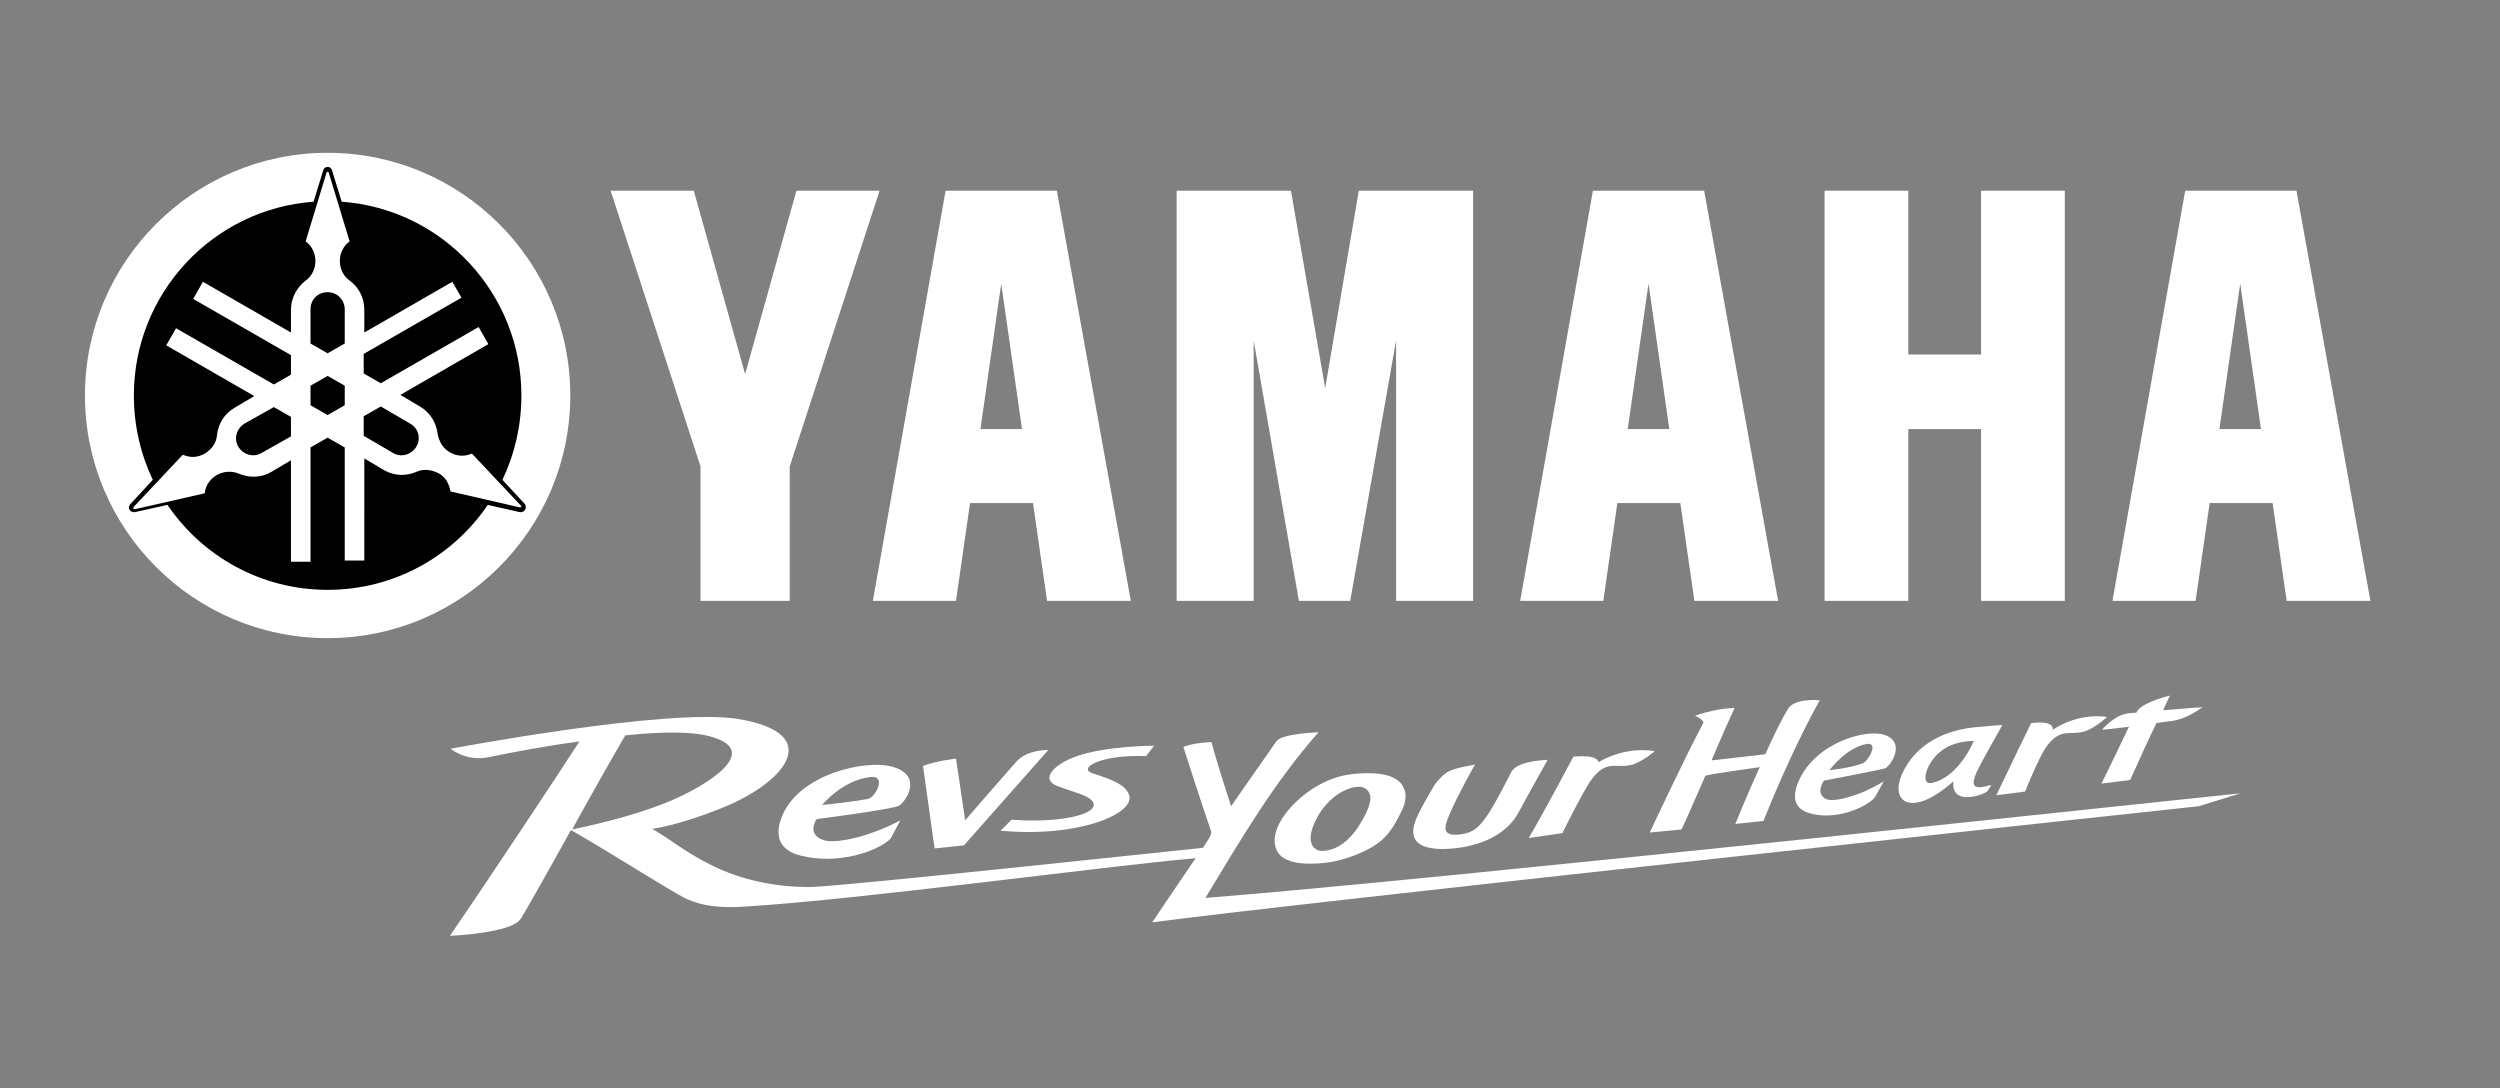
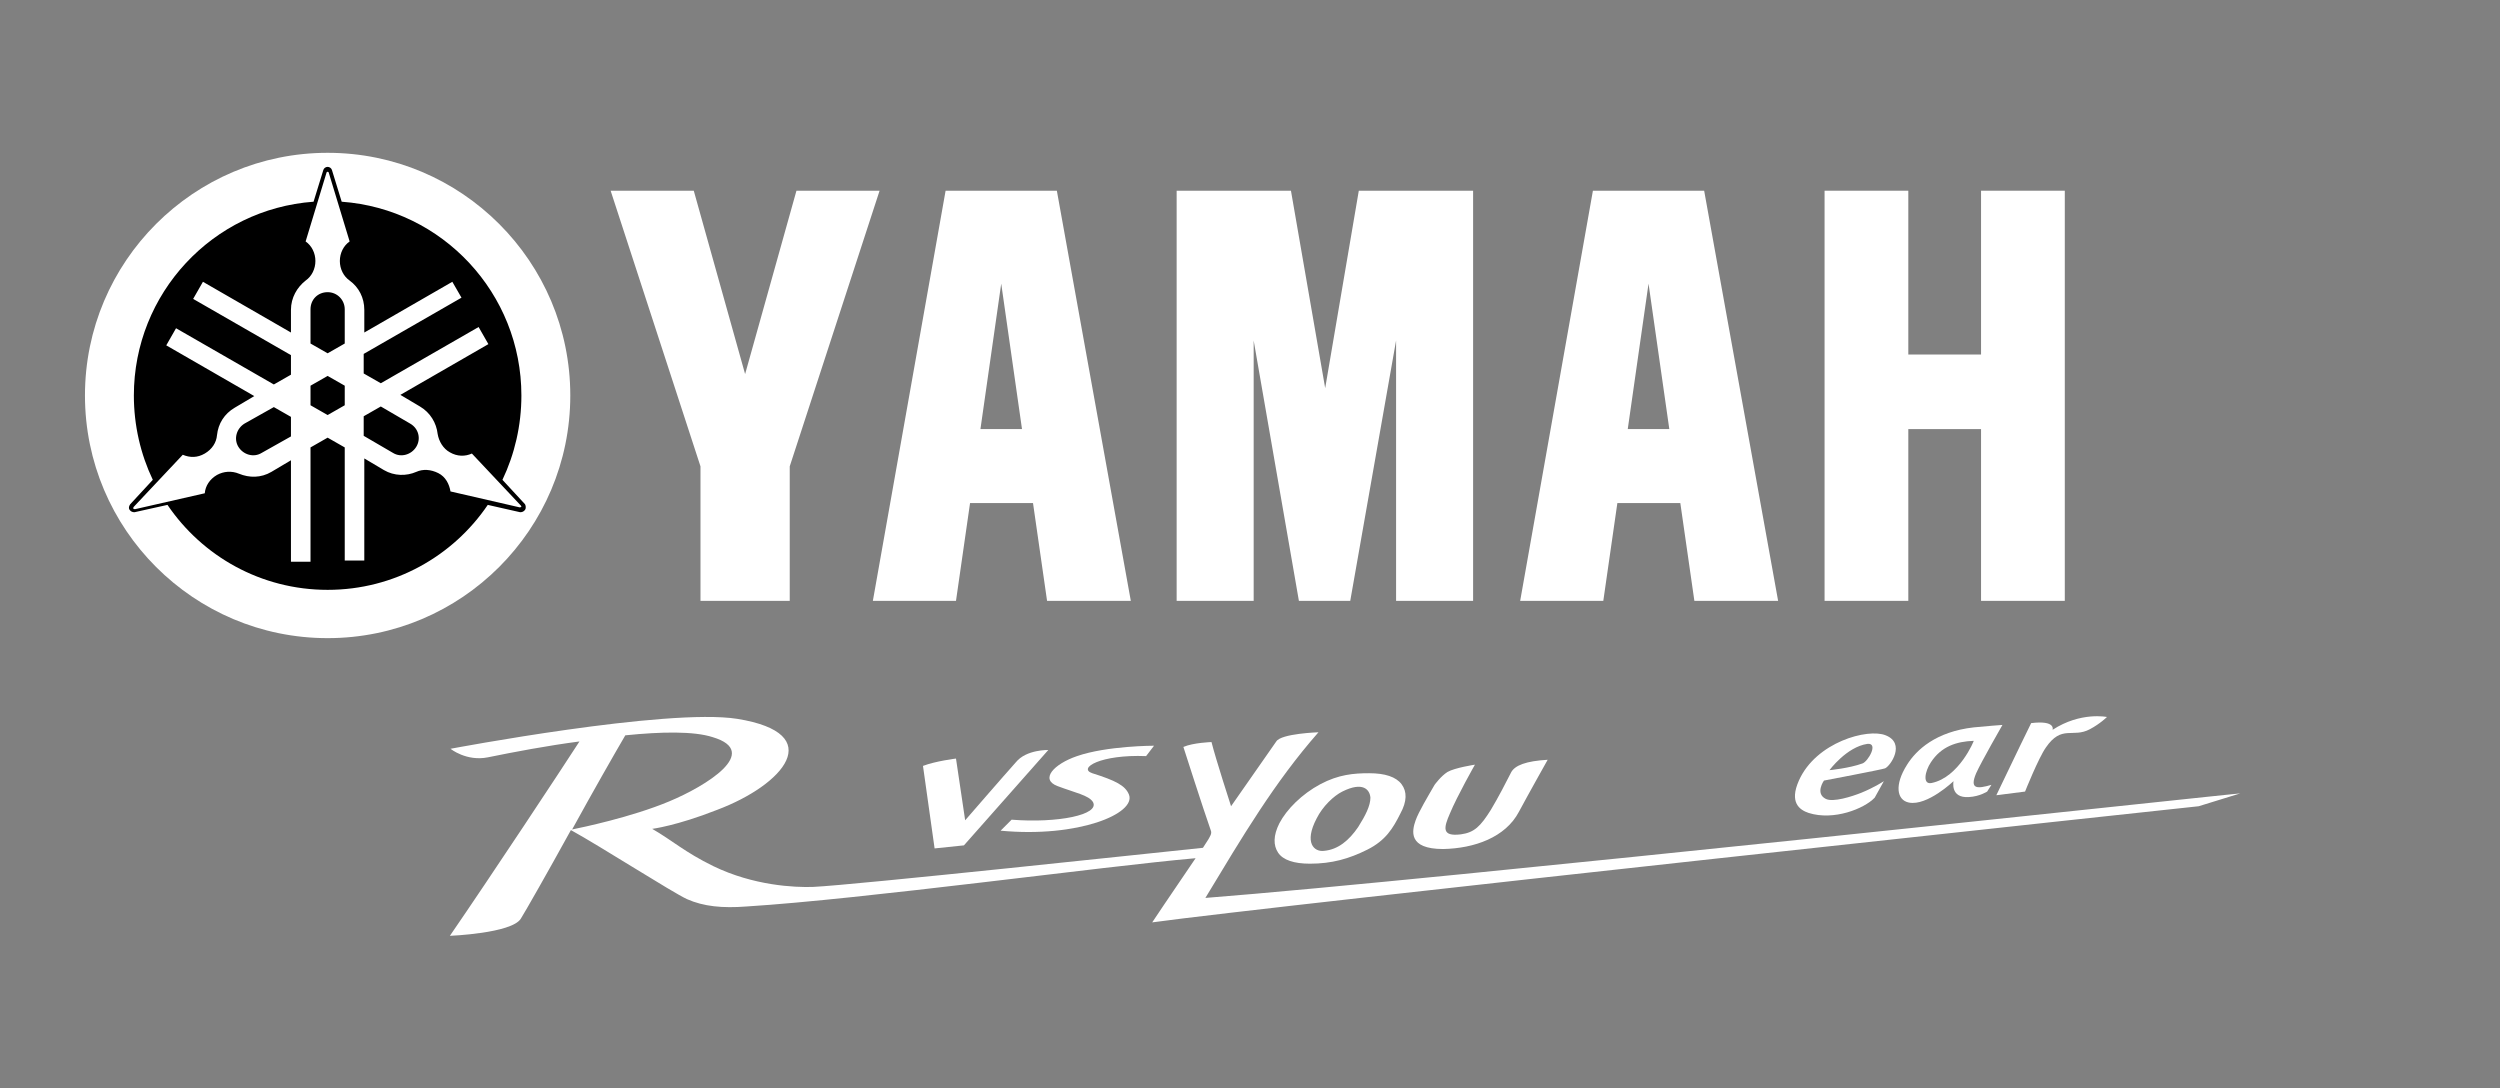
<svg xmlns="http://www.w3.org/2000/svg" version="1.1" id="Layer_1" x="0px" y="0px" viewBox="0 0 409 178" style="enable-background:new 0 0 409 178;" xml:space="preserve">
  <rect x="0" y="0" width="409" height="178" fill="#808080" stroke="none" />
  <style type="text/css">
	.st0{fill:#FFFFFF;}
	.st1{fill:none;}
</style>
  <g>
    <g>
      <g>
        <polygon class="st0" points="298.5,31.2 298.5,98.3 312.2,98.3 312.2,70.2 324.1,70.2 324.1,98.3 337.8,98.3 337.8,31.2      324.1,31.2 324.1,58 312.2,58 312.2,31.2    " />
        <polygon class="st0" points="192.5,31.2 192.5,98.3 205.1,98.3 205.1,55.7 212.5,98.3 220.9,98.3 228.4,55.7 228.4,98.3      241,98.3 241,31.2 222.3,31.2 216.8,63.5 211.2,31.2    " />
        <polygon class="st0" points="113.5,31.2 121.9,61.2 130.3,31.2 143.9,31.2 129.2,76.3 129.2,98.3 114.6,98.3 114.6,76.3      99.9,31.2    " />
        <path class="st0" d="M172.9,31.2h-18.2l-11.9,67.1h13.6l2.3-16H169l2.3,16H185L172.9,31.2z M163.8,46.4l3.4,23.8h-6.8L163.8,46.4     z" />
        <path class="st0" d="M278.8,31.2h-18.2l-11.9,67.1h13.6l2.3-16h10.3l2.3,16h13.7L278.8,31.2z M269.7,46.4l3.4,23.8h-6.8     L269.7,46.4z" />
-         <path class="st0" d="M375.7,31.2h-18.2l-11.9,67.1h13.6l2.3-16h10.3l2.3,16h13.7L375.7,31.2z M366.5,46.4l3.4,23.8h-6.8     L366.5,46.4z" />
      </g>
    </g>
    <g>
      <path class="st0" d="M13.9,64.7C13.9,42.8,31.7,25,53.6,25s39.7,17.8,39.7,39.7s-17.8,39.7-39.7,39.7    C31.7,104.4,13.9,86.6,13.9,64.7z" />
      <path class="st1" d="M53.6,102.8c21,0,38.1-17.1,38.1-38.1S74.6,26.6,53.6,26.6S15.5,43.7,15.5,64.7S32.5,102.8,53.6,102.8z" />
      <path d="M85.9,83.4c-0.2,0.3-0.5,0.4-0.8,0.4l-5.3-1.2C74.1,91,64.5,96.5,53.6,96.5S33.1,91,27.4,82.6L22,83.8    c-0.3,0-0.6-0.1-0.8-0.4c-0.2-0.3-0.1-0.6,0.1-0.9l3.7-4c-2-4.2-3.1-8.9-3.1-13.8C21.9,48,34.8,34.2,51.3,33l1.6-5.2    c0.1-0.3,0.4-0.5,0.7-0.5s0.6,0.2,0.7,0.5l1.6,5.2c16.5,1.2,29.4,15,29.4,31.7c0,4.9-1.1,9.6-3.1,13.8l3.7,4    C86,82.7,86.1,83.1,85.9,83.4z M85.2,82.7l-8-8.5c-1.1,0.5-2.4,0.5-3.6-0.2c-1.1-0.6-1.8-1.8-2-3l0,0c-0.2-1.8-1.2-3.5-2.9-4.5    l-3.2-1.9l14.4-8.3l-1.6-2.8l-16,9.2l-2.8-1.6v-3.2l16-9.2L74,46.1l-14.4,8.3v-3.7c0-2-0.9-3.7-2.4-4.8l0,0    c-1-0.7-1.6-1.9-1.6-3.2s0.6-2.5,1.6-3.2l0,0l-3.4-11.2c0-0.1-0.1-0.2-0.2-0.2s-0.2,0.1-0.2,0.2L50,39.5c1,0.7,1.6,1.9,1.6,3.2    S51,45.2,50,45.9l0,0c-1.4,1.1-2.4,2.8-2.4,4.8v3.7l-14.4-8.3l-1.6,2.8l16,9.2v3.2l-2.8,1.6l-16-9.2l-1.6,2.8l14.4,8.3l-3.2,1.9    l0,0c-1.7,1-2.7,2.6-2.9,4.5l0,0c-0.1,1.2-0.8,2.3-2,3s-2.4,0.7-3.6,0.2l0,0l-8,8.5c-0.1,0.1-0.1,0.2-0.1,0.3    c0.1,0.1,0.2,0.1,0.3,0.1l11.4-2.6c0.1-1.2,0.8-2.3,2-3c1.1-0.6,2.4-0.7,3.6-0.2l0,0c1.7,0.7,3.6,0.7,5.3-0.3l3.2-1.9v16.6h3.2    V73.2l2.8-1.6l2.8,1.6v18.5h3.2V75l3.2,1.9c1.7,1,3.7,1,5.3,0.3l0,0c1.1-0.5,2.4-0.4,3.6,0.2s1.8,1.8,2,3l0,0L85,83    c0.1,0,0.2,0,0.3-0.1C85.3,82.9,85.3,82.8,85.2,82.7z M56.4,66.3v-3.2l-2.8-1.6l-2.8,1.6v3.2l2.8,1.6L56.4,66.3z M50.8,56.2    l2.8,1.6l2.8-1.6v-5.6c0-1.5-1.2-2.8-2.8-2.8s-2.8,1.2-2.8,2.8V56.2z M47.6,71.4v-3.2l-2.8-1.6L40,69.3c-1.3,0.8-1.8,2.5-1,3.8    s2.5,1.8,3.8,1L47.6,71.4z M67.1,69.3l-4.8-2.8l-2.8,1.6v3.2l4.8,2.8c1.3,0.8,3,0.3,3.8-1C68.9,71.8,68.5,70.1,67.1,69.3z     M68.7,66.6L68.7,66.6L68.7,66.6L68.7,66.6z M62.8,76.9L62.8,76.9L62.8,76.9L62.8,76.9z M44.4,76.9L44.4,76.9L44.4,76.9L44.4,76.9    z" />
    </g>
  </g>
  <g>
    <g>
-       <path class="st0" d="M360.3,115.7c0,0-3.1,0.2-6.4,0.5c0.3-0.8,0.7-1.5,1.1-2.4c0,0-4.8,1.1-5.5,2.8l0,0c-0.5,0-0.9,0.1-1.3,0.1    c-2.4,0.3-4.3,2.7-4.3,2.7s2-0.2,4.4-0.5c-1.7,3.6-4.5,9.3-4.5,9.3l4.7-0.6c1.8-4,3.1-6.9,4.3-9.3c0.8-0.1,1.5-0.2,2.1-0.3    C357.7,117.8,360.3,115.7,360.3,115.7" />
      <path class="st0" d="M224,126.5c2.6,0,4.4,0.6,5.3,1.8c0.9,1.2,0.9,2.8-0.2,4.8c-1.2,2.4-2.4,4.4-5.4,5.9s-5.8,2.3-9.4,2.3    c-2.6,0-4.4-0.6-5.2-1.8s-0.8-2.8,0.2-4.8c1.2-2.3,3.7-4.8,6.7-6.4C219,126.7,221.5,126.5,224,126.5 M219.6,129.5    c-1.4,0.7-3.2,2.4-4.2,4.4c-2.1,4-0.4,5.5,1.2,5.3c2.3-0.2,4.1-1.7,5.6-3.9c1.2-1.9,2-3.5,2-4.8    C224.1,129.2,223,127.8,219.6,129.5" />
      <path class="st0" d="M171.5,122.7c0,0-3.6-0.1-5.3,2c-1.8,2-8.3,9.5-8.3,9.5l-1.5-10.1c0,0-3.3,0.4-5.4,1.2l1.9,13.5l4.8-0.5    L171.5,122.7z" />
      <path class="st0" d="M163.7,135.9c12.7,1.2,22.2-2.8,21-5.9c-0.6-1.5-2.2-2.3-6-3.5c-2.4-0.8,1.3-3.1,8.8-2.8l1.3-1.7    c0,0-7.7,0-12.6,1.7c-3.8,1.3-6.1,3.8-3.2,4.9c2.9,1.1,5.1,1.5,5.8,2.6c1.2,2.1-5.8,3.5-13.3,2.9L163.7,135.9z" />
      <path class="st0" d="M308.2,127.8c0,0-1.5,1-3.7,1.9c-1.5,0.6-4.6,1.6-5.8,1c-1.8-0.9-0.3-3-0.3-3s9.5-1.8,10-2    c0.9-0.4,3.4-4.1,0.1-5.4c-2.9-1.2-11.4,1.1-14.2,7.4c-1.6,3.6,0.1,4.8,1.6,5.3c4.1,1.3,9.1-0.7,10.8-2.5L308.2,127.8z     M305.5,121.7c1.9-0.2,0.1,2.9-0.8,3.2c-2.2,0.8-5.4,1.1-5.4,1.1S302.1,122.2,305.5,121.7" />
-       <path class="st0" d="M147.3,134.2c0,0-1.9,1.1-4.8,2.1c-1.9,0.7-6.1,1.8-7.9,1.1c-2.7-1-1-3.4-1-3.4s12.5-1.6,13.5-2.2    c1.1-0.7,3.9-4.8-0.9-6.3c-4.3-1.4-15.8,1.1-18.4,8.4c-1.5,4.1,1.1,5.6,3.3,6.1c6,1.5,12.5-0.7,14.6-2.8L147.3,134.2z     M142.5,127.1c2.6-0.2,0.7,3.4-0.5,3.6c-2.6,0.5-7.5,1-7.5,1S137.8,127.6,142.5,127.1" />
      <path class="st0" d="M325.8,128.4c-2.4,0.7-3.6,0.7-2.5-1.9c0.8-1.8,4.3-7.9,4.3-7.9s-2.8,0.2-4.7,0.4c-6.2,0.7-9.4,3.7-10.9,6.1    c-2.1,3.3-1.7,5.8,0.3,6.2c3,0.6,7.3-3.5,7.3-3.5s-0.6,2.8,2.5,2.6c1.8-0.1,3-0.9,3-0.9L325.8,128.4z M316,128.1    c-1.5,0.3-1.1-1.9-0.1-3.4c1.7-2.6,4.2-3.4,7-3.5C323,121.1,320.5,127.2,316,128.1" />
-       <path class="st0" d="M257.4,123.8c4.2-0.4,4.1,0.9,4.1,0.9c4.8-2.8,9.2-1.8,9.2-1.8s-1.2,1.1-2.9,1.9c-2.9,1.4-4.7-1-7.4,2.7    c-1.3,1.7-4.8,8.8-4.8,8.8l-5.5,0.8C252.8,132.5,257.4,123.8,257.4,123.8" />
      <path class="st0" d="M332.3,118.3c4.1-0.5,3.5,1.1,3.5,1.1c4.6-3,8.9-2.1,8.9-2.1s-1.1,1.1-2.8,2c-2.8,1.5-4.6-0.8-7.2,3    c-1.2,1.7-3.4,7.2-3.4,7.2l-4.7,0.6C329.4,124.2,332.3,118.3,332.3,118.3" />
      <path class="st0" d="M236.1,138.9c-5.8,0-5.1-3-4.5-4.7c0.5-1.4,2-3.9,3.1-5.8c0,0,1-1.4,2.1-2.1c1.2-0.7,4.5-1.2,4.5-1.2    s-2.9,5.1-4.1,8c-1,2.3-1.4,3.8,1.8,3.4c2.2-0.3,3.2-1.3,4.9-4c1.2-2,2.6-4.7,3.3-6.1c0.6-1.2,2.5-1.9,6-2.1c0,0-3.2,5.7-4.7,8.5    C246.3,137,241.2,138.8,236.1,138.9" />
      <path class="st0" d="M197.2,146.9c6.1-10.1,11.3-18.9,18.5-27.1c0,0-6.1,0.2-6.9,1.5l-7.4,10.6c0,0-2.5-7.7-3.2-10.5    c0,0-3,0.1-4.6,0.8c0,0,3.2,10,4.5,13.7c0.2,0.5-0.2,1-0.4,1.4c-0.3,0.5-0.6,0.9-0.9,1.4c-6.8,0.7-57.1,6.1-63.8,6.4    c-3,0.1-9.7-0.2-16.3-3.4c-4.7-2.3-6.7-4.2-10-6.1c0,0,4-0.5,10.6-3.1c10.9-4.1,18.2-12.5,3.3-14.9c-11.5-1.8-46.9,4.9-46.9,4.9    s2.6,2.1,6.1,1.4c4.4-0.9,9.7-1.9,15-2.6c-3.1,4.8-14.4,21.9-21.2,31.8c0,0,10.1-0.4,11.6-2.8c0.7-1.1,4.4-7.6,8.2-14.5    c4.9,2.7,16.6,10.2,19,11.3c2.7,1.2,5.8,1.5,9.7,1.2c19.2-1.2,58.6-6.6,73.5-7.9c-4.1,6-7.1,10.5-7.1,10.5    c18.7-2.6,171.2-19,171.2-19l6.8-2.1C366.6,129.7,234.5,144,197.2,146.9 M102.3,120.3c5.9-0.6,11.2-0.7,14.3,0.3    c8,2.4-1.1,8-7.1,10.5c-6.2,2.6-14.4,4.3-15.9,4.6C97,129.5,100.6,123.2,102.3,120.3" />
-       <path class="st0" d="M292.5,116c-1.1,1.8-2.4,4.5-3.7,7.4l-8.8,1c1.5-3.5,2.8-6.5,3.8-8.6c0,0-2,0.1-3.7,0.5    c-1.8,0.4-2.8,0.8-2.8,0.8s1.1,0.4,1.4,1.1c-3.1,5.8-8.8,18-8.8,18l5.2-0.5c1.4-3,2.7-6.1,3.9-8.8c2.2-0.5,6.3-1,8.9-1.4    c-2.2,4.8-4,9.3-4,9.3l4.6-0.5c4.2-10.5,8.1-17.8,9.2-19.7C297.6,114.5,293.5,114.2,292.5,116" />
    </g>
  </g>
</svg>